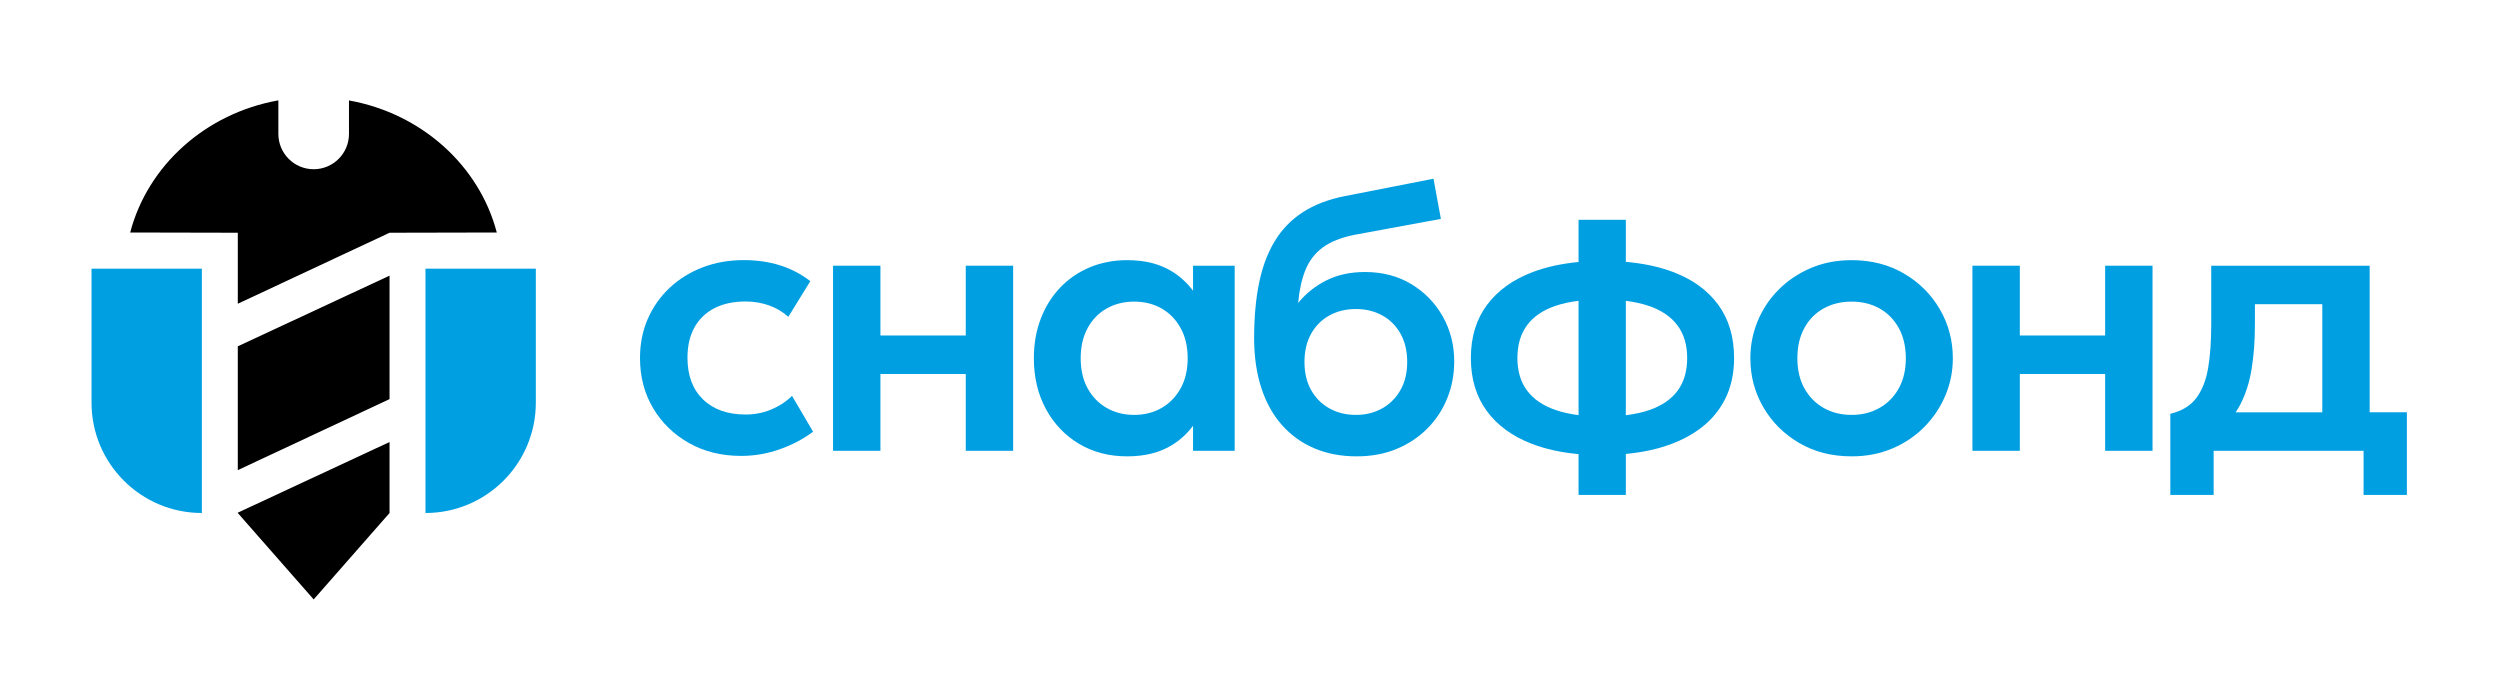
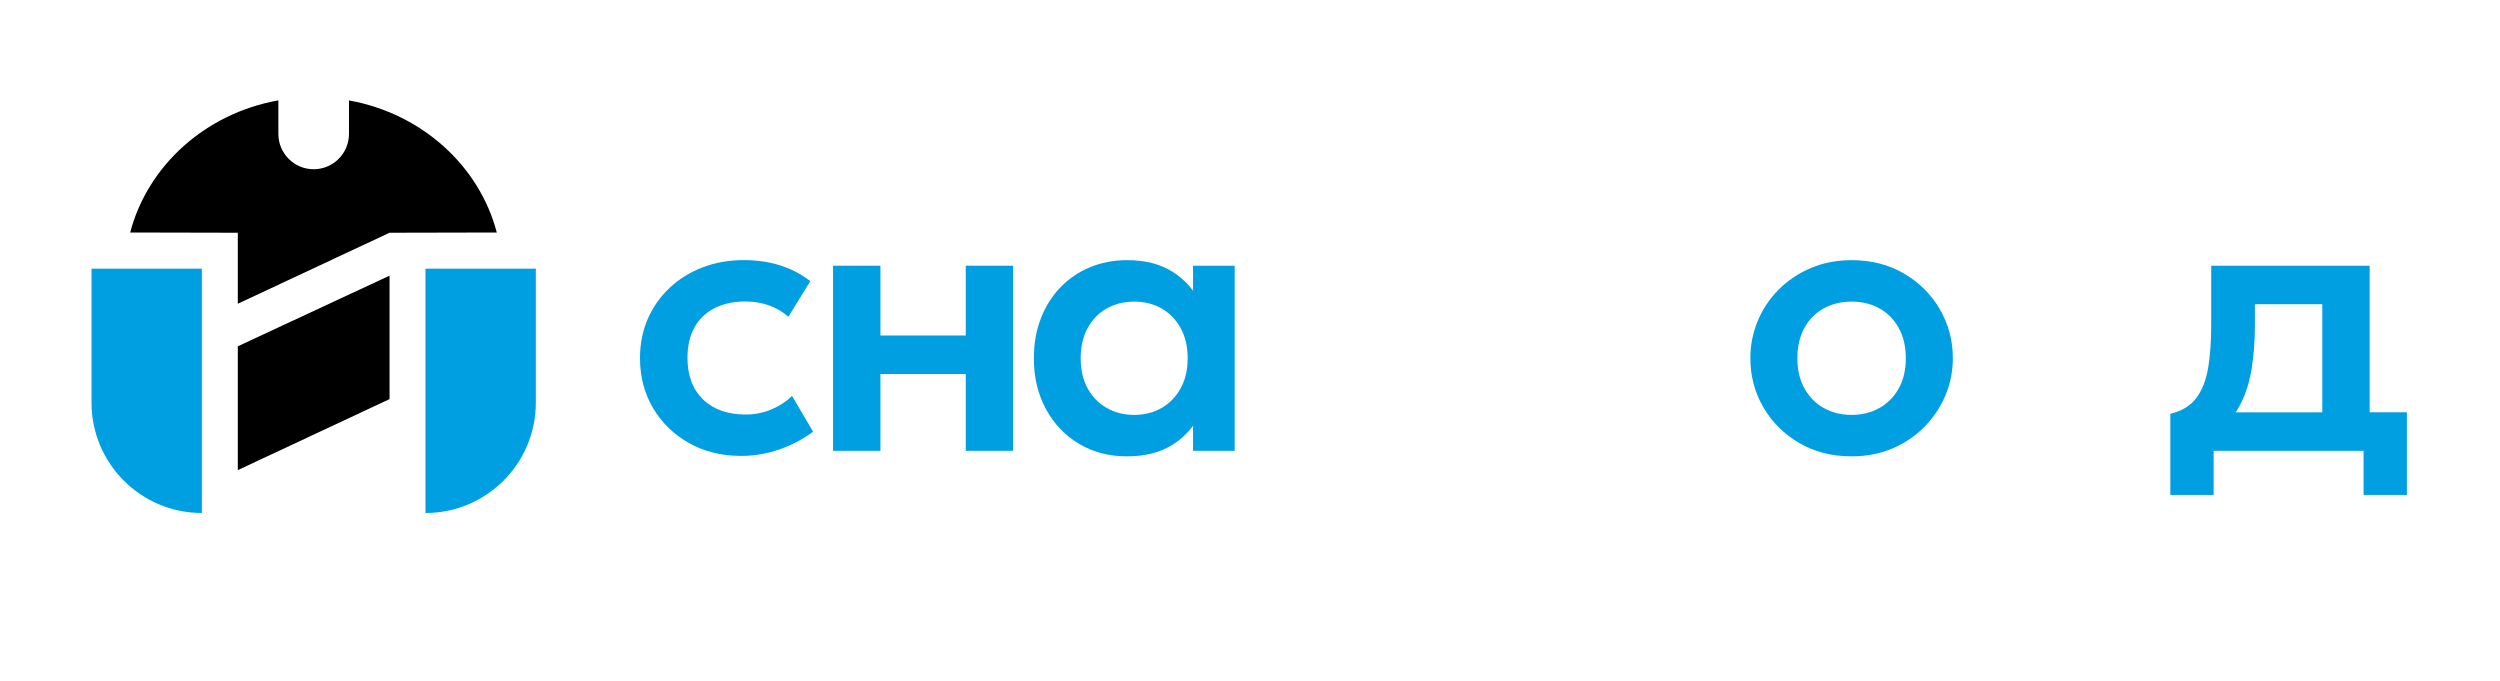
<svg xmlns="http://www.w3.org/2000/svg" xml:space="preserve" width="191px" height="52px" version="1.1" style="shape-rendering:geometricPrecision; text-rendering:geometricPrecision; image-rendering:optimizeQuality; fill-rule:evenodd; clip-rule:evenodd" viewBox="0 0 19100000 5209091">
  <defs>
    <style type="text/css"> .fil1 {fill:black} .fil0 {fill:#009FE2} </style>
  </defs>
  <g id="Слой_x0020_2">
    <g id="_164373488">
      <g>
        <polygon class="fil0" points="7374600,2567613 6721550,2567613 6721550,2033556 6358907,2033556 6358907,3450141 6721550,3450141 6721550,2862239 7374600,2862239 7374600,3450141 7737233,3450141 7737233,2033556 7374600,2033556 " />
        <path class="fil0" d="M9019152 2972033c-35908,64697 -84519,114756 -145924,150161 -61398,35418 -131255,53132 -209624,53132 -78404,0 -148532,-17714 -210389,-53132 -61863,-35405 -110477,-85464 -145885,-150161 -35415,-64687 -53133,-141403 -53133,-230197 7,-88759 17714,-165732 53133,-230881 35411,-65176 84019,-115221 145885,-150160 61860,-34929 131981,-52425 210389,-52425 78372,0 148223,17496 209624,52425 61405,34939 110016,84984 145924,150160 35884,65149 53831,142122 53831,230881 3,88794 -17947,165510 -53831,230197zm94913 -746834c-41989,-56845 -94312,-105995 -158655,-146303 -93507,-58561 -208721,-87849 -345665,-87849 -103883,-4 -199518,18426 -286854,55251 -87363,36838 -162902,88783 -226634,155821 -63738,67062 -113124,146400 -148039,237986 -34935,91624 -52424,192184 -52424,301731 0,145455 30678,274815 92066,388161 61384,113308 145677,202081 252887,266313 107175,64193 230183,96316 368998,96316 136944,0 252151,-29289 345665,-87825 64343,-40284 116666,-89482 158648,-146313l7 191653 318730 0 0 -1416585 -318730 0 0 191643z" />
-         <path class="fil0" d="M10701376 2985500c-34498,60457 -81238,107221 -140250,140260 -59022,33040 -125844,49580 -200428,49580 -75584,0 -143080,-16540 -202582,-49580 -59498,-33043 -106231,-79803 -140239,-140260 -34005,-60422 -51011,-132203 -51011,-215312 0,-83099 17003,-155110 51011,-216035 34012,-60902 80734,-107651 140239,-140236 59505,-32578 126994,-48872 202582,-48872 74587,0 141645,16294 201151,48872 59494,32585 106241,79334 140235,140236 34002,60922 50990,132936 50990,216035 0,83109 -17224,154890 -51698,215312zm82178 -811680c-102487,-61402 -220299,-92090 -353468,-92090 -111439,0 -209624,21243 -294647,63752 -84984,42475 -157231,100105 -216722,172803 8494,-97264 26903,-181058 55240,-251439 28328,-70337 72244,-127710 131735,-172105 59509,-44371 141170,-76970 245084,-97747l660131 -121834 -56658 -307388 -678571 133162c-125598,24576 -232797,65641 -321553,123240 -88781,57623 -160565,131731 -215313,222397 -54768,90666 -94701,197622 -119705,320855 -25014,123244 -37536,263261 -37536,420013 0,141656 18169,268445 54528,380357 36367,111912 89003,206832 157954,284740 68927,77903 151567,137405 247897,178494 96333,41079 204471,61610 324394,61610 112399,0 214125,-18902 305274,-56661 91124,-37756 169747,-89944 235868,-156530 66086,-66572 116874,-143788 152279,-231617 35422,-87829 53132,-181780 53132,-281895 0,-125588 -29292,-240341 -87828,-344231 -58582,-103865 -139083,-186485 -241515,-247886z" />
        <path class="fil0" d="M14515472 2972033c-35897,64697 -85269,114756 -147997,150161 -62846,35418 -133901,53132 -213166,53132 -80363,0 -151668,-17714 -213903,-53132 -62356,-35405 -111485,-85464 -147379,-150161 -35891,-64687 -53782,-141403 -53782,-230197 3,-88759 17641,-165732 53046,-230881 35411,-65176 84533,-115221 147382,-150160 62728,-34929 134270,-52425 214636,-52425 80244,0 151546,17496 213902,52425 62238,34939 111364,84984 147258,150160 35901,65149 53782,142122 53782,230881 0,88794 -17888,165510 -53779,230197zm38957 -878975c-116628,-68003 -250043,-102011 -400120,-102011 -113316,-4 -217331,20079 -311667,60213 -94448,40145 -176415,94906 -245755,164323 -69461,69426 -123122,149448 -160853,240118 -37735,90659 -56602,186044 -56602,286135 7,135999 32956,260899 99112,374687 66033,113811 157425,204946 274053,273404 116632,68458 250533,102699 401712,102699 113328,0 217087,-20079 311545,-60214 94458,-40120 176168,-95128 245140,-165020 68853,-69878 122511,-149914 160735,-240108 38224,-90180 57335,-185332 57335,-285448 3,-135999 -33203,-261118 -99848,-375395 -66520,-114252 -158159,-205387 -274787,-273383z" />
-         <polygon class="fil0" points="16094747,2567613 15441780,2567613 15441780,2033556 15079019,2033556 15079019,3450141 15441780,3450141 15441780,2862239 16094747,2862239 16094747,3450141 16457390,3450141 16457390,2033556 16094747,2033556 " />
        <path class="fil0" d="M17093573 3155480c12870,-18989 24746,-38773 35526,-59492 41544,-80258 70566,-171882 87103,-274814 16544,-102935 24750,-214847 24750,-335740l7 -157241 515641 0 0 827287 -663027 0zm1025656 0l0 -1121924 -1212604 0 0 451878c0,124668 -7723,234215 -23281,328659 -15679,94441 -45819,171636 -90655,231607 -44958,59977 -111242,100358 -199081,121111l7 621361 331506 0 0 -338031 831479 0 315962 0 0 338031 331382 0 0 -632692 -284715 0z" />
        <path class="fil0" d="M5885210 3134383c-61280,25445 -126310,38162 -195098,38162 -137627,0 -246247,-38381 -325867,-115208 -79654,-76813 -119448,-183079 -119448,-318796 4,-91406 17889,-169160 53699,-233260 35821,-64086 86968,-113100 153394,-147035 66451,-33925 145862,-50879 238222,-50879 61256,0 119910,9678 175998,28973 56071,19332 106262,48771 150574,88367l168212 -272856c-70667,-54650 -148438,-95187 -233253,-121577 -84811,-26378 -176706,-39592 -275672,-39592 -114041,0 -219365,18631 -315962,55848 -96625,37256 -180742,89555 -252350,156922 -71628,67392 -127237,146560 -166808,237511 -39583,90964 -59381,190628 -59381,298988 0,143274 33422,271223 100362,383823 66916,112634 158565,201699 274985,267195 116385,65492 249505,98254 399360,98254 98952,0 196028,-16503 291240,-49469 95156,-32995 181401,-78223 258694,-135718l-161149 -274266c-45253,44312 -98510,79168 -159752,104613z" />
-         <path class="fil0" d="M12823657 2988768c-48059,65982 -120184,115711 -216306,149143 -53043,18475 -113558,31658 -180960,39926l3 -875297c65197,8195 124025,21010 176019,38748 96618,32991 169639,82707 219132,149147 49462,66447 74230,149643 74230,249516 7,99917 -24049,182856 -72118,248817zm-935185 149143c-96597,-33432 -169407,-83158 -218400,-149143 -49010,-65961 -73504,-148900 -73504,-248817 0,-99873 24233,-183069 72782,-249516 48552,-66440 120882,-116152 217014,-149147 52428,-17985 111975,-30883 178144,-39068l0 874957c-65336,-8306 -124164,-21281 -176036,-39266zm897731 -1056747c-105918,-39839 -226067,-65336 -359812,-77109l3 -321741 -361886 0 0 322856c-129456,12311 -246307,37662 -349902,76706 -151258,57025 -268139,140909 -350623,251647 -82471,110749 -123675,246220 -123675,406428 0,159287 40513,294306 121581,405031 81043,110759 196493,194875 346348,252356 105005,40270 223960,66121 356271,78174l0 312660 361886 0 0 -313872c82005,-7914 159686,-20641 231860,-39509 124414,-32515 231138,-80098 320203,-142784 89065,-62666 157426,-140177 204960,-232552 47660,-92360 71424,-198845 71424,-319504 3,-161152 -40551,-297089 -121532,-407848 -81098,-110738 -196751,-194389 -347106,-250939z" />
      </g>
      <g>
        <path class="fil0" d="M1528281 2056160l-844567 0 0 1025396c0,466460 378131,844584 844567,844584l0 0 0 -1869980z" />
-         <path class="fil0" d="M4084174 2056160l-844585 0 0 1869980c466460,0 844585,-378124 844585,-844584l0 -1025396z" />
+         <path class="fil0" d="M4084174 2056160l-844585 0 0 1869980c466460,0 844585,-378124 844585,-844584z" />
      </g>
    </g>
    <g id="_133091616">
      <polygon class="fil1" points="2964629,3054517 2964629,2109671 1803245,2650368 1803245,3597975 " />
-       <polygon class="fil1" points="1803245,3923703 1803245,3926140 2383954,4587549 2964629,3926140 2964629,3382992 " />
      <path class="fil1" d="M2654153 768612l0 256287c0,149237 -120983,270220 -270209,270220l0 -4c-149244,0 -270223,-120979 -270223,-270216l3 -256812c-555879,98695 -999454,497448 -1134057,1011290l823592 1813 0 543461 1161370 -543461 820755 -1813c-134381,-512971 -576678,-911219 -1131231,-1010765z" />
    </g>
  </g>
</svg>